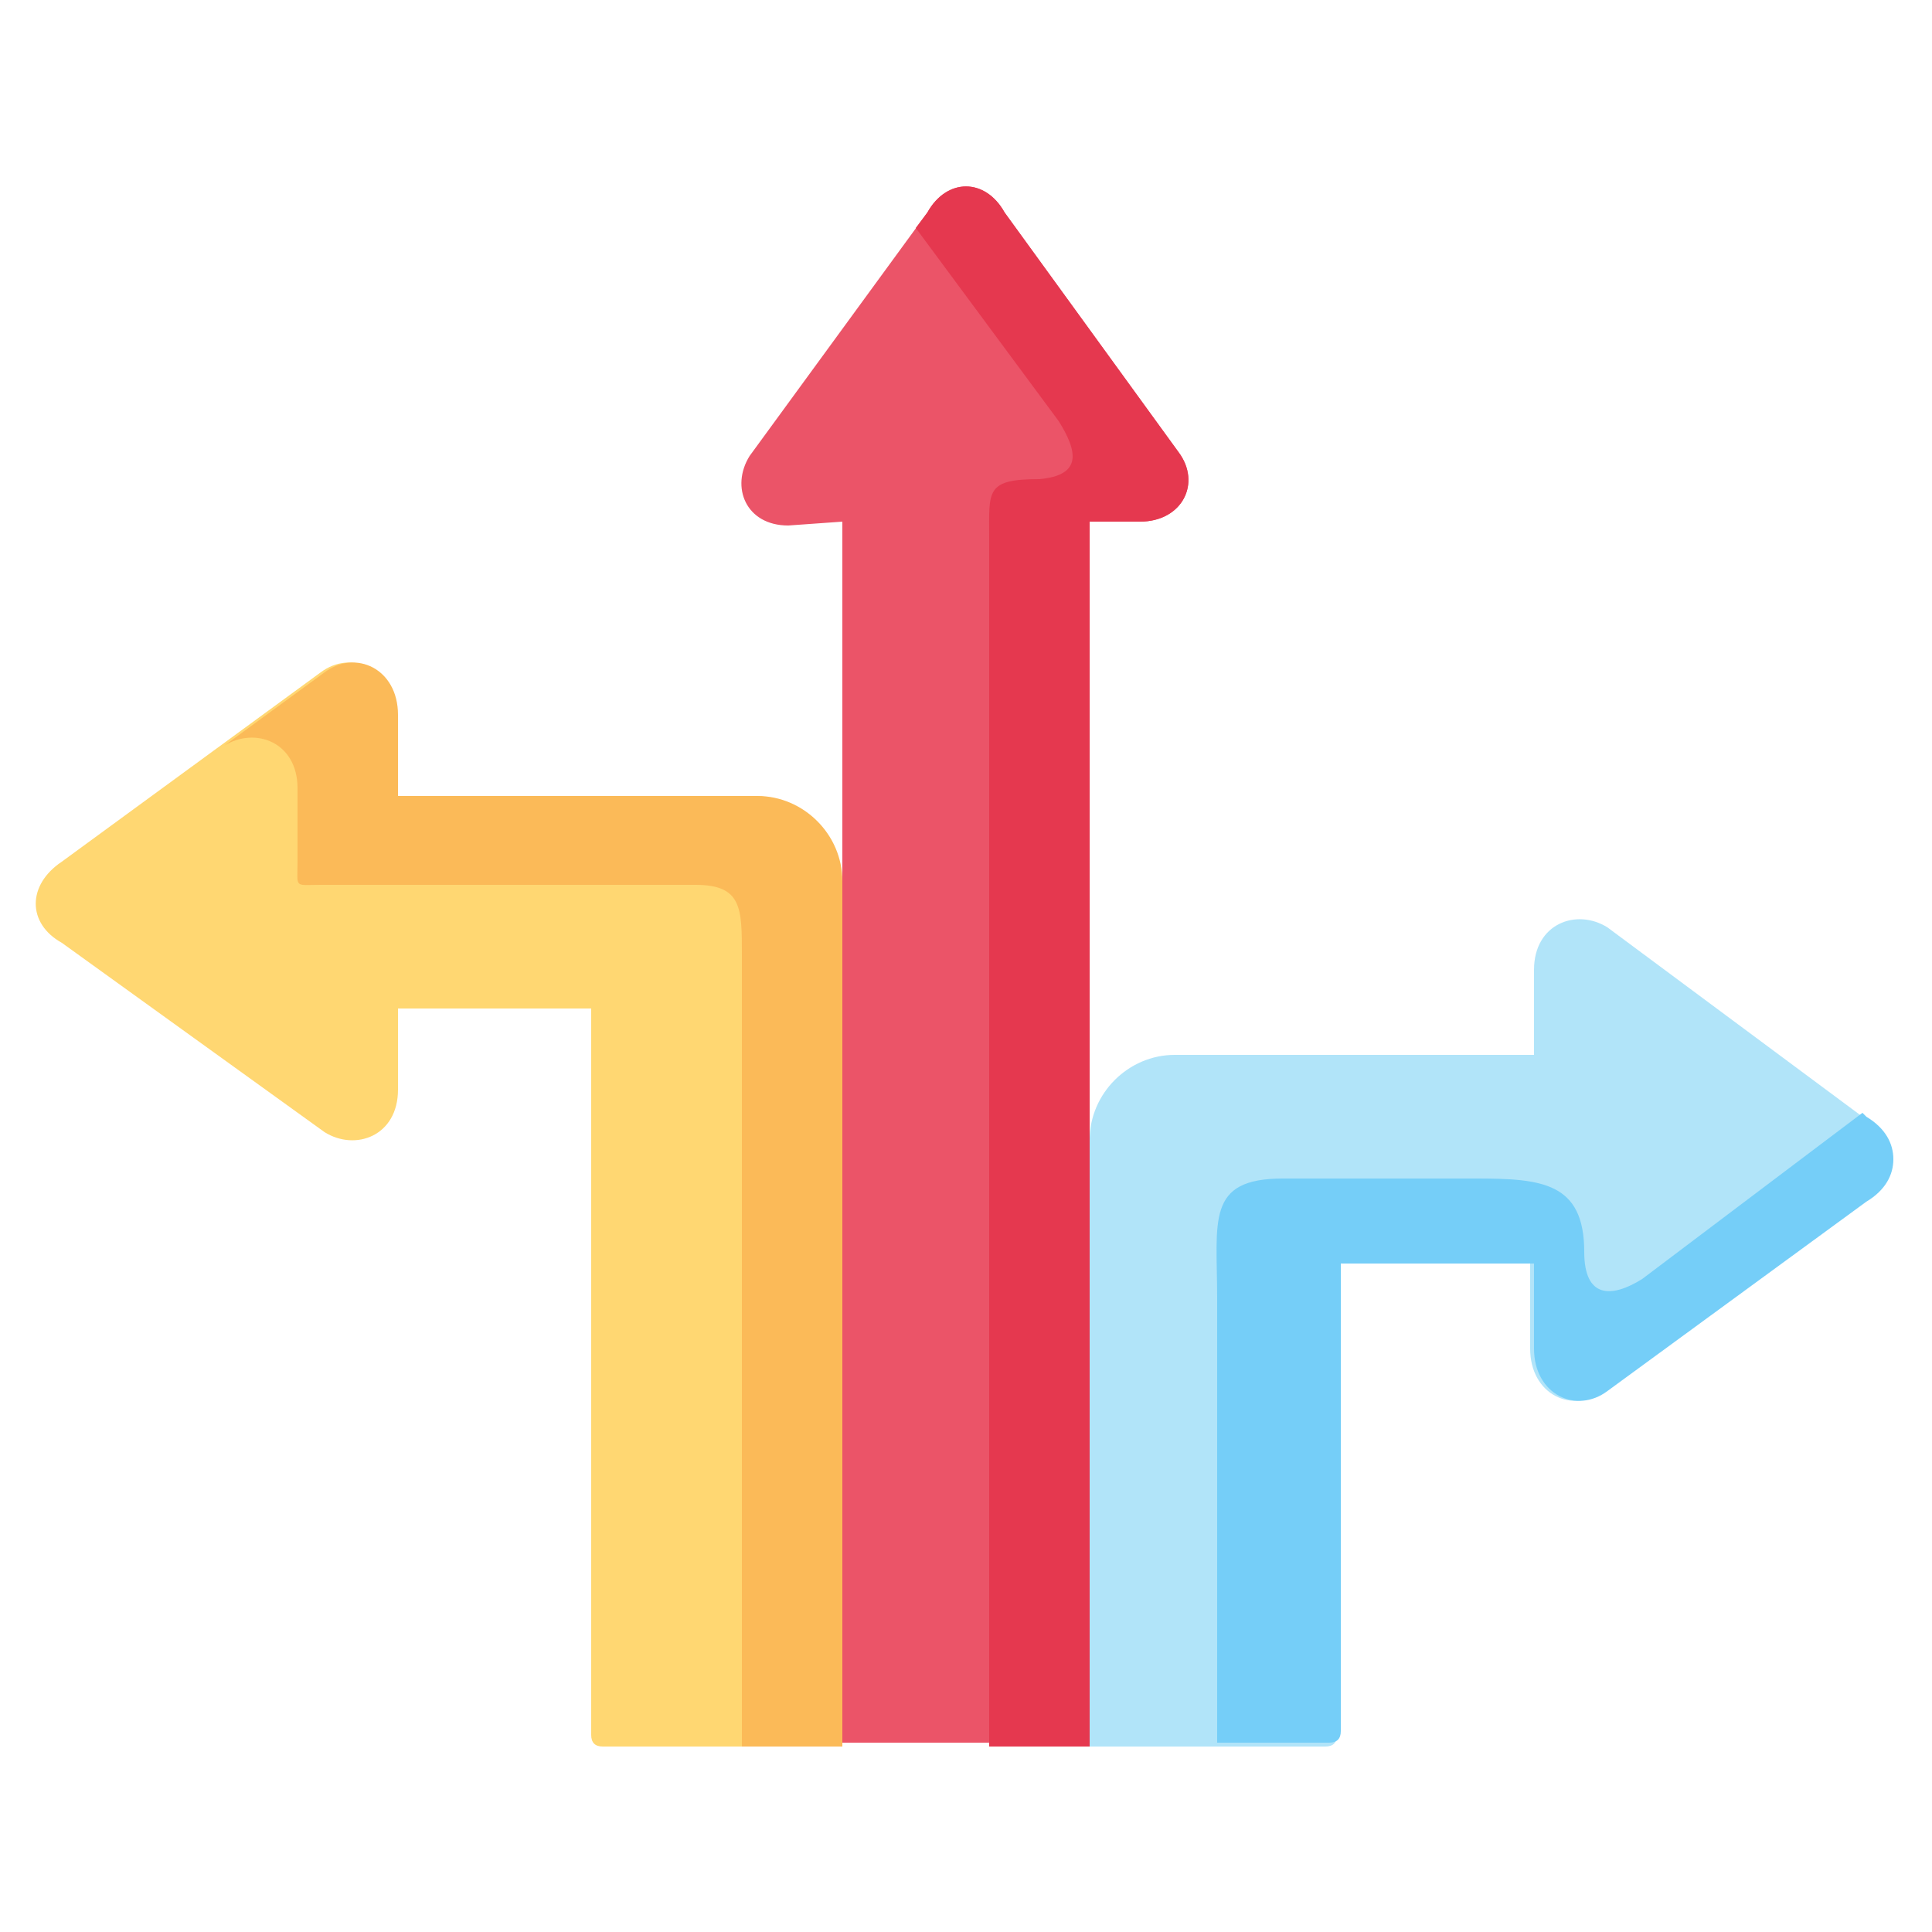
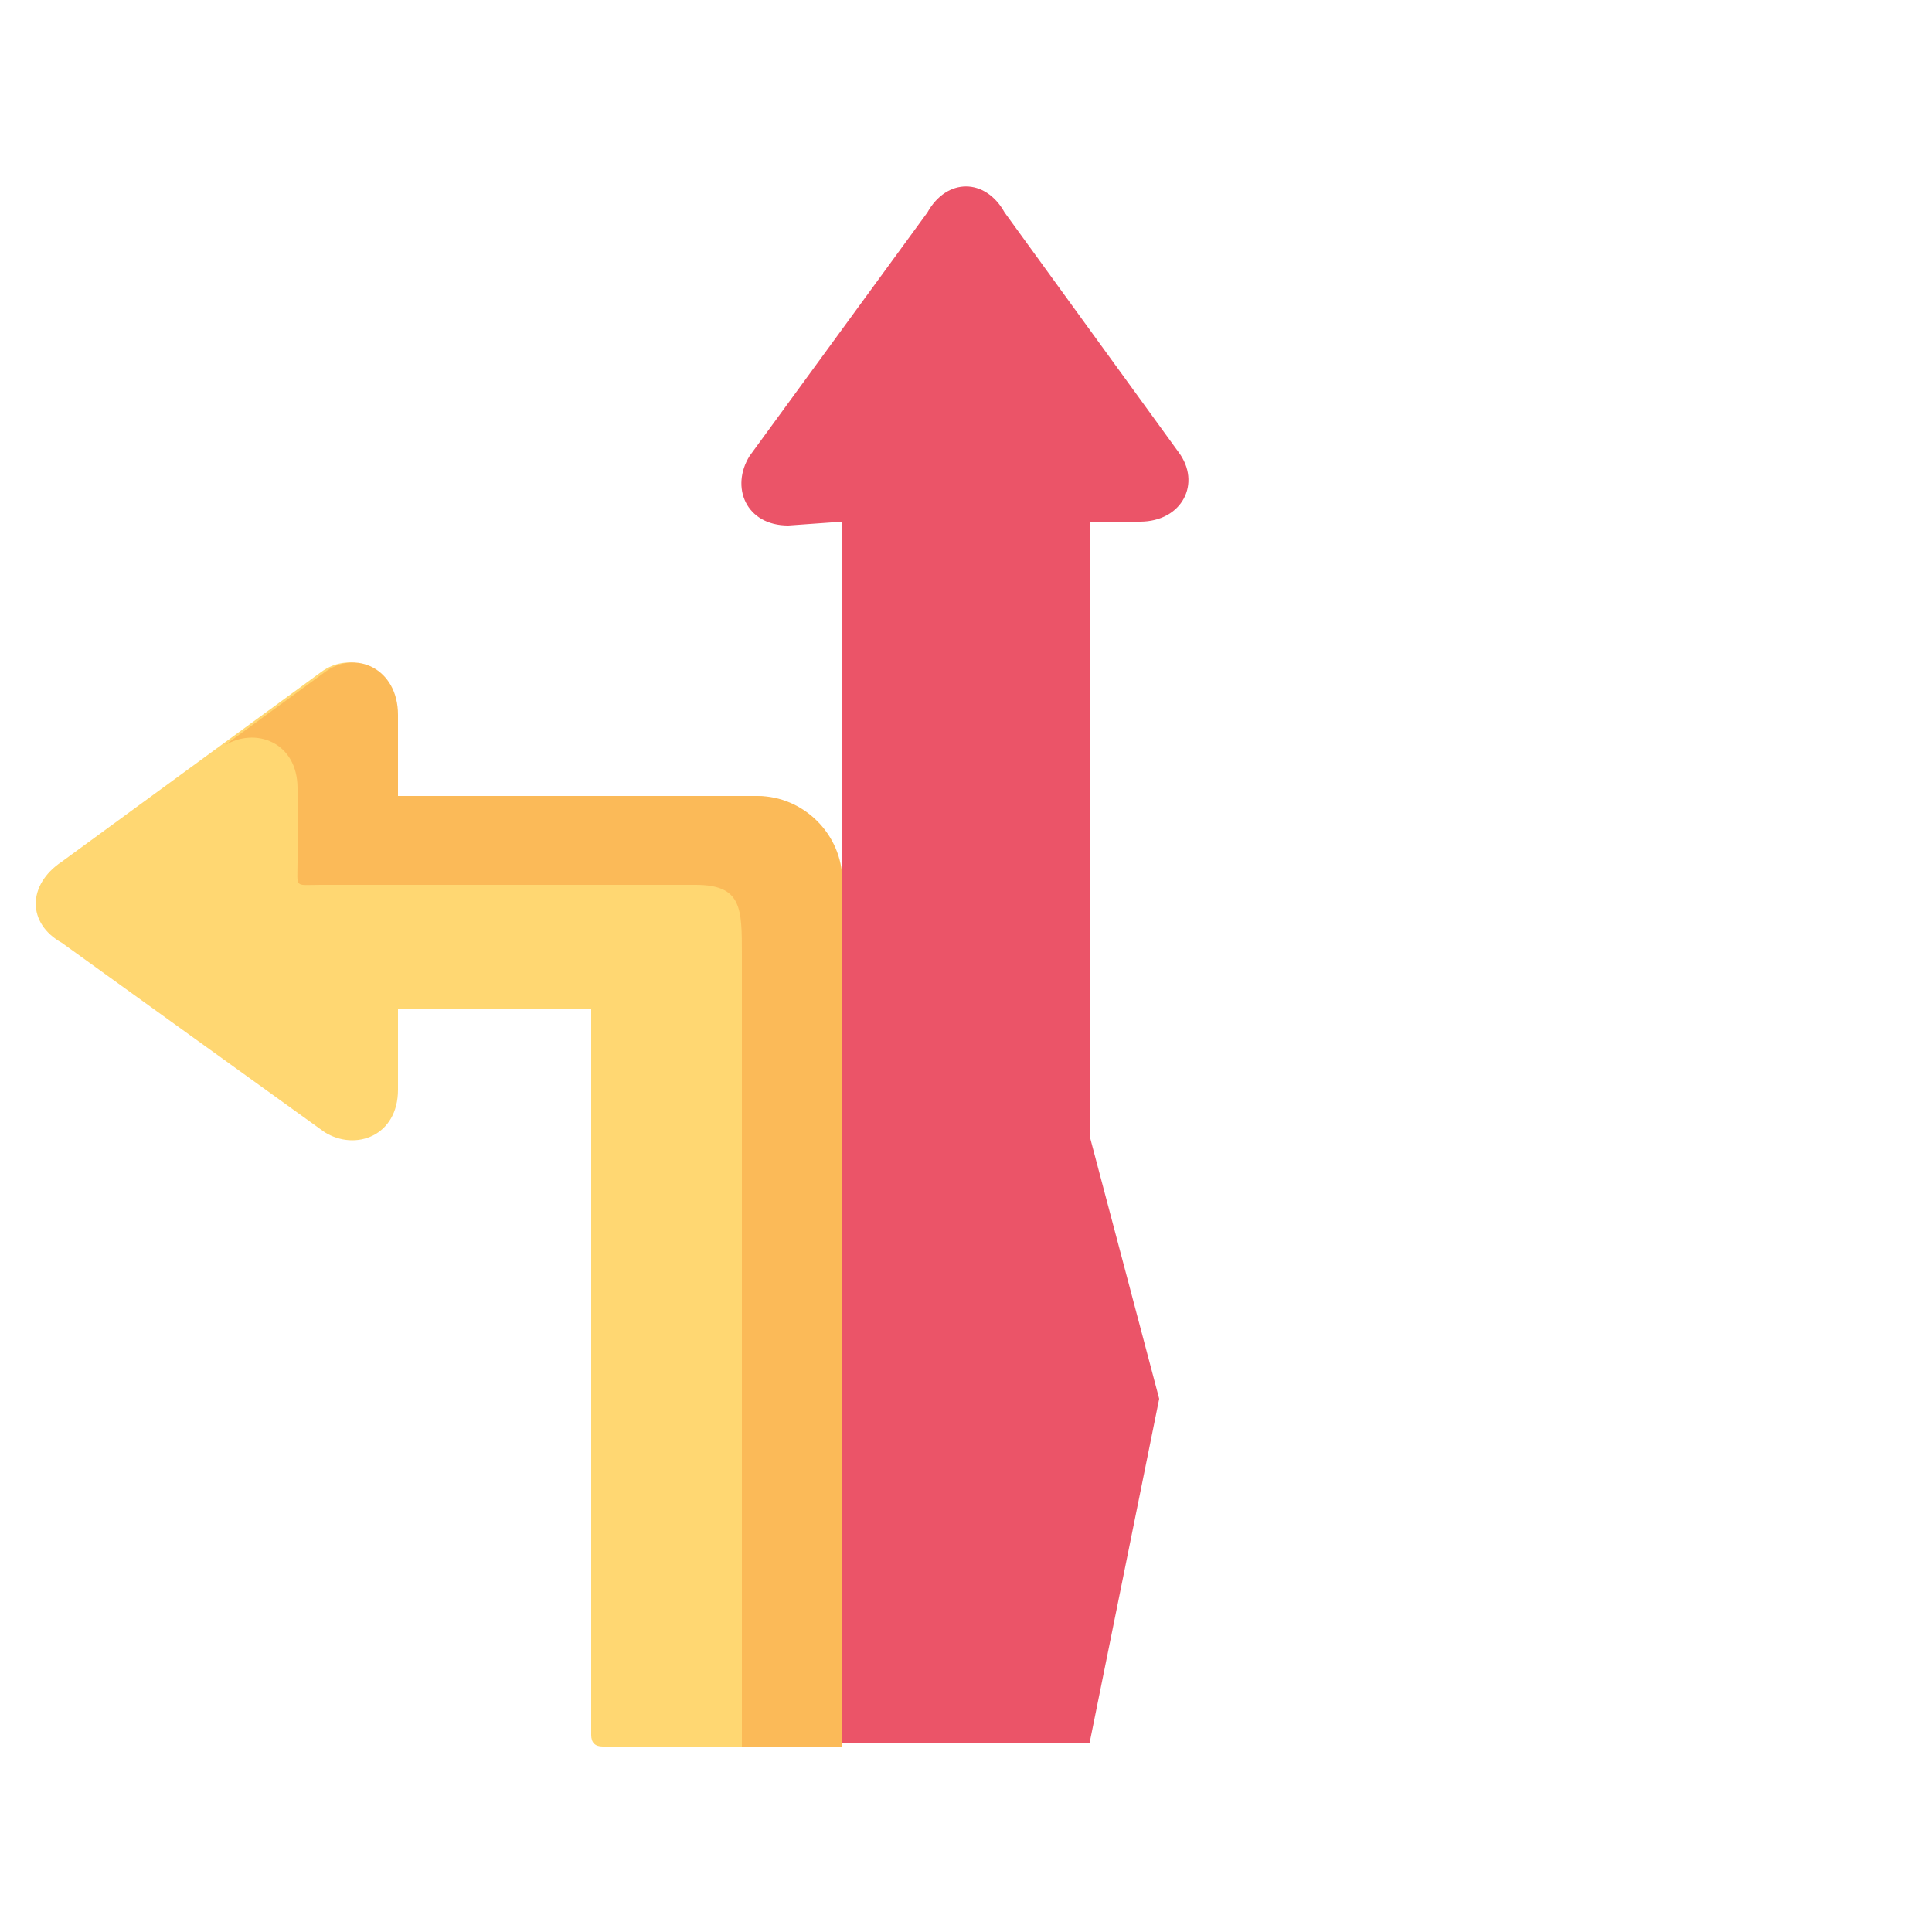
<svg xmlns="http://www.w3.org/2000/svg" id="Capa_1" x="0px" y="0px" width="50px" height="50px" viewBox="0 0 50 50" style="enable-background:new 0 0 50 50;" xml:space="preserve">
  <style type="text/css">	.st0{fill-rule:evenodd;clip-rule:evenodd;fill:#FFD772;}	.st1{fill-rule:evenodd;clip-rule:evenodd;fill:#EB5468;}	.st2{fill-rule:evenodd;clip-rule:evenodd;fill:#B1E4F9;}	.st3{fill-rule:evenodd;clip-rule:evenodd;fill:#75CEF8;}	.st4{fill-rule:evenodd;clip-rule:evenodd;fill:#E5384F;}	.st5{fill-rule:evenodd;clip-rule:evenodd;fill:#FBBA58;}</style>
  <g>
    <g>
      <path class="st0" d="M8.4,29.3c0.8,0.5,1.9,0.1,1.9-1.1v-2.1h5v18.8c0,0.2,0.1,0.3,0.3,0.3h6.1V22.8c0-1.2-1-2.2-2.2-2.2h-9.3   v-2.1c0-1.2-1.1-1.7-1.9-1.1l-6.7,4.9c-0.9,0.6-0.9,1.6,0,2.1L8.4,29.3z" />
    </g>
    <g>
      <path class="st1" d="M21.8,13.5v9.3l-2.3,11.6l2.3,10.7h6.4l1.8-8.9l-1.8-6.8V13.5h1.3c1.1,0,1.6-1,1-1.8L26,5.5   c-0.5-0.9-1.5-0.9-2,0l-4.6,6.3c-0.5,0.8-0.1,1.8,1,1.8L21.8,13.5z" />
    </g>
    <g>
-       <path class="st2" d="M30.4,27.3c-1.2,0-2.2,1-2.2,2.2v15.7h6.1c0.2,0,0.3-0.1,0.3-0.3V32.7h5v2.2c0,1.2,1.1,1.7,1.9,1.1l6.7-4.9   c0.5-0.3,0.7-0.7,0.7-1.1c0,0,0,0,0,0c0-0.4-0.2-0.8-0.7-1.1L41.6,24c-0.8-0.5-1.9-0.1-1.9,1.1v2.2L30.4,27.3L30.4,27.3z" />
-     </g>
+       </g>
    <g>
-       <path class="st3" d="M33.2,30.5c-2,0-1.7,1.1-1.7,3.1v11.5h2.9c0.2,0,0.3-0.1,0.3-0.3V32.7h5v2.2c0,1.2,1.1,1.7,1.9,1.1l6.7-4.9   c0.5-0.3,0.7-0.7,0.7-1.1c0,0,0,0,0,0c0-0.4-0.2-0.8-0.7-1.1l-0.1-0.1l-5.7,4.3c-0.8,0.5-1.5,0.5-1.5-0.7c0-1.8-1.1-1.9-2.8-1.9   L33.2,30.5L33.2,30.5z" />
-     </g>
+       </g>
    <g>
-       <path class="st4" d="M23.7,5.9l3.7,5c0.5,0.8,0.6,1.4-0.5,1.5c-1.4,0-1.3,0.3-1.3,1.5v15.6v15.7h2.6V29.4V13.5h1.3   c1.1,0,1.6-1,1-1.8L26,5.5c-0.5-0.9-1.5-0.9-2,0L23.7,5.9z" />
-     </g>
+       </g>
    <g>
      <path class="st5" d="M8.3,22.9H18c1.2,0,1.2,0.6,1.2,1.8v20.5h2.6V22.8c0-1.2-1-2.2-2.2-2.2h-9.3v-2.1c0-1.2-1.1-1.7-1.9-1.1   l-2.6,1.9c0.8-0.5,1.9-0.1,1.9,1.1v1.9C7.7,23,7.6,22.9,8.3,22.9L8.3,22.9z" />
    </g>
  </g>
</svg>